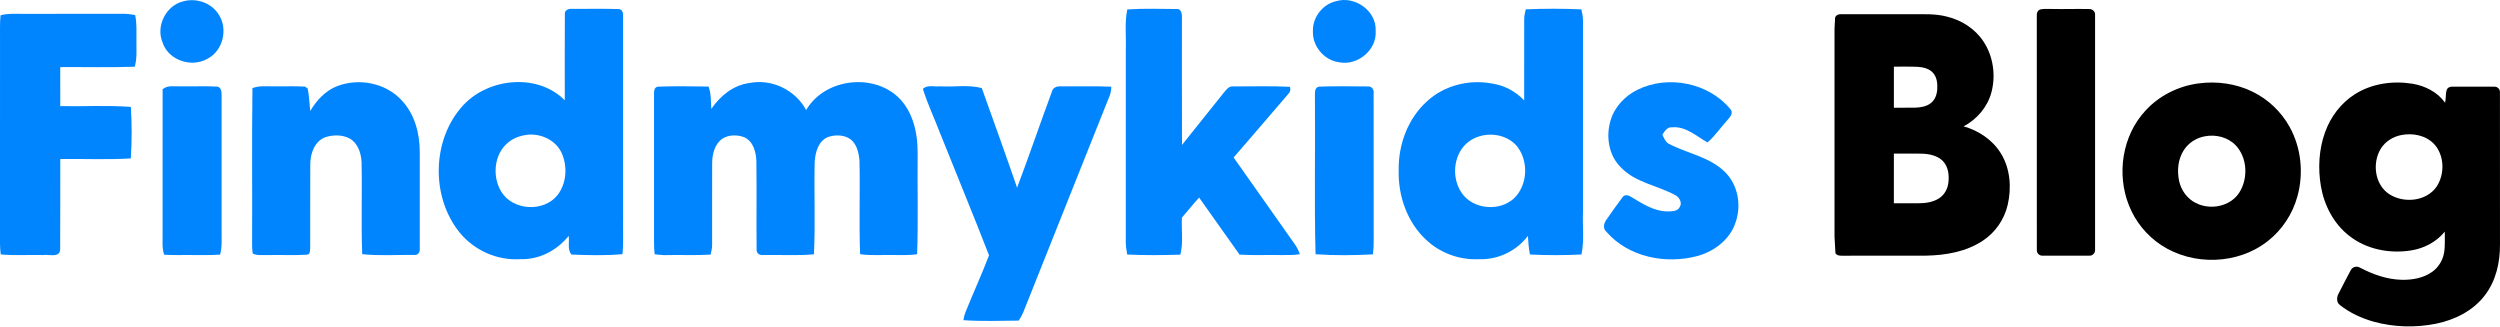
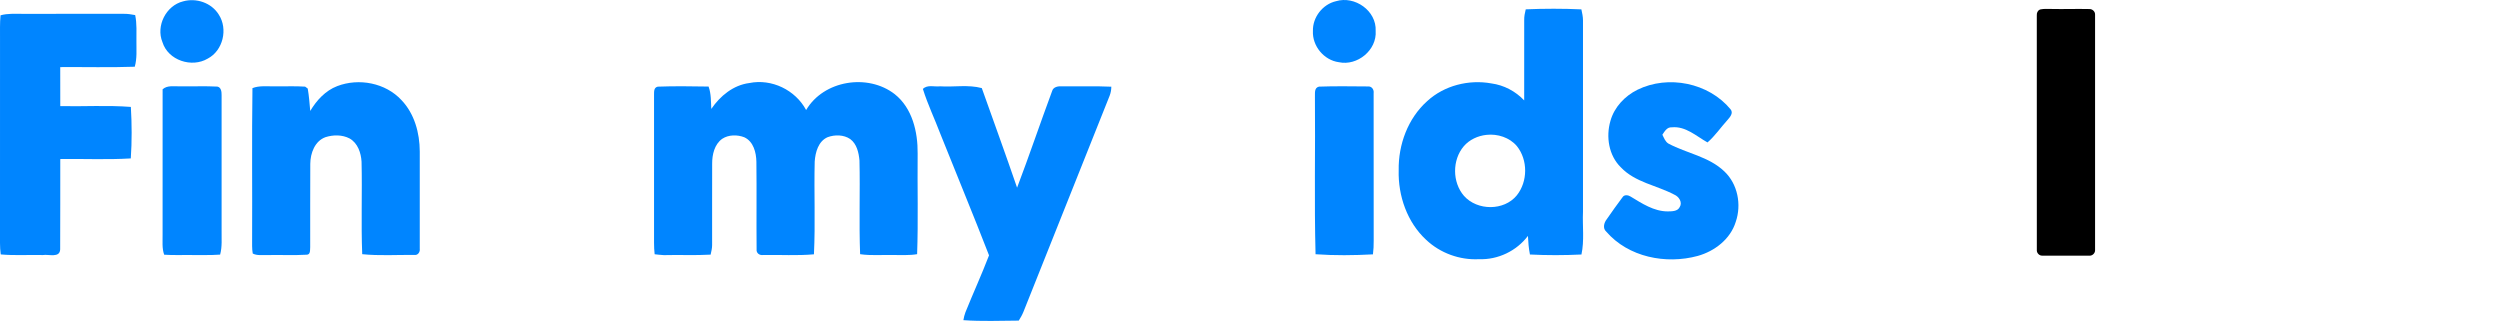
<svg xmlns="http://www.w3.org/2000/svg" width="1405" height="184" viewBox="0 0 1405 184" fill="none">
  <path d="M102.928 0.759C110.291 -1.331 118.888 1.577 122.959 8.222C128.217 16.292 125.355 28.438 116.747 32.935C107.767 38.272 94.459 33.927 91.295 23.685C87.526 14.529 93.342 3.095 102.928 0.759Z" fill="#0085FF" />
  <path d="M750.821 0.678C761.371 -2.522 773.679 6.038 773.12 17.378C773.877 28.181 762.802 37.186 752.426 34.955C744.074 33.834 737.455 25.869 737.862 17.425C737.652 9.694 743.329 2.406 750.821 0.678Z" fill="#0085FF" />
-   <path d="M317.452 7.93C317.161 5.664 319.709 4.765 321.535 4.987C330.237 5.034 338.961 4.824 347.662 5.092C349.721 5.116 350.361 7.405 350.163 9.121C350.163 46.914 350.163 84.718 350.163 122.523C350.035 129.297 350.477 136.094 349.838 142.844C340.345 143.708 330.713 143.428 321.21 143.066C318.685 140.286 320.151 136.012 319.581 132.567C313.078 140.765 302.97 146.009 292.442 145.647C279.599 146.499 266.641 140.812 258.474 130.862C241.944 110.716 242.642 78.097 260.475 58.978C274.818 43.749 302.225 41.016 317.406 56.386C317.429 40.234 317.313 24.082 317.452 7.93ZM296.967 75.667C292.803 76.123 288.58 77.419 285.392 80.257C277.575 86.751 276.552 99.259 281.693 107.702C288.219 118.377 305.494 119.405 313.299 109.664C318.429 103.136 319.023 93.571 315.696 86.097C312.532 78.984 304.493 75.13 296.967 75.667Z" fill="#0085FF" />
-   <path d="M633.542 5.291C643.255 4.683 651.522 4.999 661.247 5.069C663.539 4.73 664.295 7.393 664.237 9.215C664.272 33.285 664.167 57.367 664.284 81.437C672.101 71.521 680.127 61.77 687.956 51.854C689.224 50.394 690.597 48.386 692.795 48.572C703.509 48.608 714.234 48.234 724.925 48.783C725.471 50.371 725.157 51.726 723.971 52.859C713.816 64.806 703.497 76.613 693.295 88.514C704.754 104.596 716.003 120.829 727.437 136.923C728.764 138.733 729.787 140.742 730.532 142.867C726.972 143.451 723.366 143.346 719.783 143.335C712.071 143.194 704.347 143.592 696.646 143.101C688.98 132.462 681.523 121.682 673.904 111.031C670.565 114.686 667.471 118.564 664.225 122.313C663.876 129.227 665.098 136.327 663.365 143.124C652.918 143.416 643.93 143.533 633.484 143.054C633.007 140.497 632.646 137.904 632.693 135.3C632.728 99.492 632.693 63.685 632.704 27.866C632.972 20.345 631.983 12.719 633.542 5.291Z" fill="#0085FF" />
  <path d="M857.466 5.244C867.877 4.811 878.335 4.788 888.734 5.267C889.177 7.299 889.642 9.354 889.642 11.457C889.642 47.311 889.642 83.165 889.642 119.019C889.281 127.007 890.479 135.159 888.769 143.03C879.138 143.498 869.448 143.521 859.827 143.03C859.129 139.585 858.862 136.082 858.699 132.578C852.313 141.045 841.831 146.055 831.257 145.658C820.416 146.242 809.423 142.271 801.501 134.785C790.834 124.94 785.669 110.038 786.064 95.673C785.808 81.32 791.241 66.522 802.048 56.864C811.621 48.047 825.464 44.566 838.156 46.879C845.182 47.825 851.731 51.27 856.593 56.432C856.64 41.436 856.617 26.441 856.605 11.433C856.535 9.331 856.966 7.276 857.466 5.244ZM835.375 75.795C830.548 76.321 825.825 78.47 822.638 82.195C816.088 89.915 816.135 102.458 822.777 110.108C830.245 118.47 845.228 118.598 852.429 109.804C858.652 102.061 858.734 89.927 852.522 82.16C848.416 77.244 841.599 75.095 835.375 75.795Z" fill="#0085FF" />
  <path d="M0.303 8.608C4.27 7.475 8.411 7.802 12.471 7.778C31.502 7.79 50.521 7.802 69.552 7.767C71.716 7.732 73.857 8.07 75.974 8.479C76.986 13.326 76.637 18.289 76.672 23.206C76.625 27.983 77.079 32.853 75.73 37.501C61.782 37.992 47.811 37.606 33.852 37.711C33.875 45.022 33.852 52.333 33.875 59.644C47.09 59.913 60.363 59.072 73.543 60.088C74.112 69.711 74.171 79.428 73.508 89.028C60.316 89.834 47.078 89.18 33.875 89.378C33.817 106.301 33.933 123.224 33.817 140.146C33.631 145.156 27.349 142.786 24.127 143.335C16.217 143.148 8.283 143.697 0.408 142.984C0.14 140.847 -0.011 138.698 0.001 136.549C0.036 98.371 0.012 60.181 0.012 22.003C0.047 17.53 -0.139 13.057 0.303 8.608Z" fill="#0085FF" />
  <path d="M189.514 48.397C201.659 43.726 216.688 46.575 225.634 56.269C232.927 63.895 235.882 74.757 235.905 85.116C235.917 103.358 235.94 121.589 235.905 139.819C236.161 141.606 234.858 143.568 232.904 143.265C223.132 143.171 213.303 143.837 203.566 142.856C202.88 125.548 203.613 108.205 203.194 90.897C202.903 85.886 201.054 80.386 196.447 77.805C192.352 75.656 187.269 75.703 182.93 77.081C176.916 79.265 174.426 86.097 174.38 92.041C174.264 107.656 174.38 123.27 174.333 138.885C174.17 140.532 174.612 143.23 172.205 143.148C164.946 143.603 157.652 143.171 150.382 143.346C147.601 143.195 144.612 143.825 142.041 142.482C141.552 139.749 141.715 136.946 141.692 134.178C141.832 105.962 141.483 77.746 141.878 49.53C145.705 48.012 149.87 48.608 153.883 48.514C159.758 48.643 165.644 48.281 171.495 48.689C171.867 48.958 172.588 49.507 172.949 49.776C173.67 53.933 173.973 58.149 174.357 62.354C177.916 56.374 182.907 50.932 189.514 48.397Z" fill="#0085FF" />
  <path d="M399.746 61.221C404.725 53.91 412.123 47.825 421.104 46.669C433.679 44.111 446.987 50.547 453.047 61.84C462.912 45.069 487.748 41.192 502.824 52.906C512.723 60.742 515.841 74.114 515.713 86.214C515.526 105.087 516.085 123.983 515.422 142.844C511.083 143.592 506.674 143.276 502.3 143.323C495.995 143.148 489.644 143.767 483.385 142.856C482.722 125.326 483.432 107.761 483.025 90.219C482.629 85.828 481.559 80.9 477.802 78.132C474.149 75.656 469.182 75.621 465.157 77.081C459.899 79.358 458.235 85.536 457.863 90.757C457.433 108.135 458.282 125.56 457.433 142.926C447.975 143.767 438.46 143.148 428.968 143.3C426.967 143.65 424.954 142.342 425.21 140.123C425.059 123.726 425.292 107.317 425.094 90.92C425.001 85.711 423.454 79.51 418.289 77.139C414.357 75.633 409.471 75.633 405.877 78.015C401.491 81.157 400.212 86.891 400.235 92.006C400.165 107.236 400.246 122.476 400.212 137.706C400.223 139.539 399.758 141.314 399.374 143.101C390.626 143.615 381.867 143.136 373.119 143.382C371.362 143.265 369.629 143.113 367.908 142.891C367.687 140.754 367.559 138.605 367.57 136.468C367.593 108.789 367.582 81.11 367.57 53.431C367.617 51.598 367.338 49.227 369.641 48.701C379.145 48.328 388.695 48.514 398.222 48.643C399.7 52.672 399.514 57.005 399.746 61.221Z" fill="#0085FF" />
  <path d="M920.272 50.429C937.546 41.974 960.23 46.505 972.572 61.419C974.34 63.568 972.2 65.868 970.816 67.48C967.035 71.626 963.871 76.356 959.613 80.047C953.309 76.52 947.329 70.785 939.559 71.556C936.883 71.346 935.534 73.822 934.254 75.702C935.162 77.501 935.86 79.626 937.709 80.724C948.016 86.201 960.428 88 969.106 96.35C976.62 103.451 978.819 115.013 975.492 124.671C972.502 134.4 963.615 141.185 954.111 143.836C936.255 148.683 915.142 144.572 902.695 130.149C900.578 128.315 901.473 125.104 902.997 123.2C905.952 119.019 908.837 114.78 911.954 110.715C912.931 109.29 915.072 109.606 916.363 110.447C922.773 114.312 929.485 118.809 937.267 118.809C939.57 118.75 942.746 118.867 943.968 116.415C945.712 113.752 943.572 110.505 941.001 109.407C931.067 104.14 918.922 102.517 910.896 94.014C904.102 87.381 902.462 76.835 905.068 67.936C907.22 60.193 913.187 53.933 920.272 50.429Z" fill="#0085FF" />
  <path d="M91.388 50.185C94.075 47.779 97.763 48.643 101.043 48.514C108.104 48.643 115.165 48.293 122.203 48.666C124.343 49.145 124.564 51.656 124.541 53.466C124.541 78.821 124.541 104.176 124.541 129.519C124.483 134.05 124.925 138.663 123.715 143.09C117.724 143.545 111.699 143.242 105.696 143.323C101.218 143.312 96.739 143.428 92.272 143.148C90.957 139.516 91.446 135.627 91.376 131.855C91.388 104.631 91.388 77.408 91.388 50.185Z" fill="#0085FF" />
  <path d="M518.66 49.986C521.184 47.428 525.151 48.888 528.35 48.514C536.132 49.005 544.159 47.463 551.767 49.507C558.397 68.158 565.179 86.751 571.6 105.472C578.429 87.498 584.582 69.256 591.271 51.235C591.911 48.759 594.761 48.374 596.913 48.502C606.126 48.631 615.351 48.304 624.564 48.724C624.552 50.465 624.25 52.146 623.633 53.758C607.452 94.26 591.283 134.762 575.16 175.276C574.462 177.005 573.531 178.616 572.543 180.181C562.178 180.251 551.767 180.684 541.425 179.936C541.658 178.418 542.042 176.935 542.577 175.498C546.892 164.8 551.708 154.278 555.838 143.51C547.02 120.748 537.644 98.196 528.594 75.516C525.36 66.978 521.382 58.698 518.66 49.986Z" fill="#0085FF" />
  <path d="M738.99 54.657C739.118 52.485 738.42 49.39 741.235 48.689C750.414 48.339 759.638 48.538 768.84 48.584C770.98 48.432 772.271 50.418 771.981 52.392C772.039 80.035 771.957 107.679 772.015 135.323C772.039 137.869 771.922 140.427 771.597 142.949C760.871 143.522 750.041 143.65 739.339 142.879C738.571 113.495 739.258 84.053 738.99 54.657Z" fill="#0085FF" />
  <path d="M1146.81 5.272C1148.79 4.879 1150.81 5.024 1152.8 5.036C1159.86 5.2 1166.93 4.915 1173.98 5.079C1175.83 4.915 1177.57 6.423 1177.43 8.314C1177.46 52.34 1177.45 96.361 1177.43 140.387C1177.61 142.29 1175.84 143.938 1173.95 143.689C1165.28 143.695 1156.6 143.713 1147.93 143.677C1146.12 143.841 1144.51 142.187 1144.7 140.387C1144.66 96.543 1144.7 52.704 1144.68 8.859C1144.53 7.375 1145.23 5.618 1146.81 5.272Z" fill="#000" />
-   <path d="M1031.29 10.768C1031.04 8.877 1033.03 7.866 1034.61 7.993C1047.75 7.975 1060.89 7.993 1074.03 7.987C1080.71 8.041 1087.51 7.593 1094.05 9.307C1102.33 11.27 1110.02 16.16 1114.72 23.333C1120.24 31.669 1121.75 42.459 1119.13 52.074C1116.9 60.216 1111 67.099 1103.56 71C1112.02 73.424 1119.88 78.634 1124.51 86.225C1129.79 94.786 1130.56 105.509 1128.32 115.154C1126.44 123.327 1121.36 130.676 1114.34 135.274C1104.99 141.49 1093.52 143.453 1082.48 143.671C1066.73 143.732 1050.97 143.665 1035.23 143.708C1033.86 143.75 1032.33 143.586 1031.52 142.302C1031.39 139.97 1031.13 135.311 1031 132.978V16.099C1031.07 14.766 1031.22 12.1 1031.29 10.768ZM1064.36 37.455C1064.36 45.149 1064.35 52.837 1064.36 60.532C1068.37 60.501 1072.4 60.568 1076.41 60.501C1079.52 60.398 1082.82 59.841 1085.3 57.811C1087.6 55.939 1088.58 52.91 1088.74 50.032C1088.93 46.858 1088.54 43.332 1086.31 40.884C1084.14 38.515 1080.81 37.746 1077.72 37.558C1073.26 37.346 1068.81 37.497 1064.36 37.455ZM1064.36 86.31C1064.36 95.616 1064.36 104.922 1064.35 114.227C1068.99 114.227 1073.62 114.233 1078.26 114.227C1082.13 114.227 1086.17 113.676 1089.52 111.592C1092.58 109.738 1094.52 106.382 1094.97 102.868C1095.53 98.591 1095.01 93.695 1091.86 90.466C1088.79 87.37 1084.23 86.516 1080.04 86.353C1074.81 86.255 1069.59 86.334 1064.36 86.31Z" fill="#000" />
-   <path d="M1235.47 46.894C1245.87 45.483 1256.76 46.955 1266.18 51.662C1274.8 55.915 1282.07 62.84 1286.72 71.243C1293.31 83.027 1294.74 97.433 1291.14 110.392C1288.43 120.219 1282.57 129.174 1274.53 135.462C1257.75 148.754 1232.47 149.5 1214.66 137.789C1206.46 132.427 1200.02 124.466 1196.44 115.354C1189.46 97.833 1192.69 76.332 1205.6 62.349C1213.29 53.837 1224.13 48.397 1235.47 46.894ZM1239.08 76.611C1234.27 77.489 1229.82 80.349 1227.22 84.511C1223.98 89.624 1223.41 96.089 1224.71 101.911C1225.88 107.072 1229.3 111.75 1234.08 114.094C1242.13 118.208 1253.24 116.148 1258.36 108.417C1263.59 100.414 1263.1 88.594 1256.38 81.579C1251.98 77.047 1245.18 75.417 1239.08 76.611Z" fill="#000" />
-   <path d="M1323.5 52.928C1332.98 46.912 1344.78 45.282 1355.75 47.051C1362.87 48.209 1369.84 51.74 1374.11 57.69C1374.78 55.254 1374.24 52.607 1375.17 50.232C1375.85 48.923 1377.41 48.608 1378.77 48.699C1386.45 48.723 1394.14 48.669 1401.84 48.723C1403.55 48.608 1405.1 50.153 1404.97 51.874C1405.02 80.361 1404.99 108.853 1404.99 137.34C1405.07 147.403 1402.74 157.854 1396.5 165.948C1389.93 174.642 1379.62 179.749 1369.12 181.912C1357.51 184.238 1345.32 183.935 1333.89 180.749C1327.12 178.84 1320.6 175.811 1315.06 171.461C1312.97 169.959 1313.15 166.923 1314.33 164.906C1316.62 160.55 1318.76 156.115 1321.14 151.808C1322.1 149.966 1324.52 149.324 1326.29 150.408C1333.52 154.195 1341.43 157.042 1349.67 157.236C1355.66 157.387 1361.97 156.297 1366.93 152.747C1370.44 150.257 1372.8 146.331 1373.56 142.114C1374.25 138.17 1373.88 134.147 1373.98 130.167C1369.34 135.892 1362.47 139.539 1355.25 140.708C1343.06 142.714 1329.8 140.175 1320.04 132.354C1311.45 125.599 1306.17 115.293 1304.34 104.637C1302.64 94.586 1303.2 84.032 1306.66 74.393C1309.77 65.681 1315.62 57.859 1323.5 52.928ZM1349.36 75.932C1344.84 76.847 1340.62 79.47 1338.12 83.39C1333.05 91.411 1334.5 103.698 1342.73 109.102C1350.92 114.397 1363.58 113.24 1369.36 104.909C1374.09 97.803 1373.83 87.273 1367.92 80.9C1363.24 75.968 1355.82 74.617 1349.36 75.932Z" fill="#000" />
</svg>